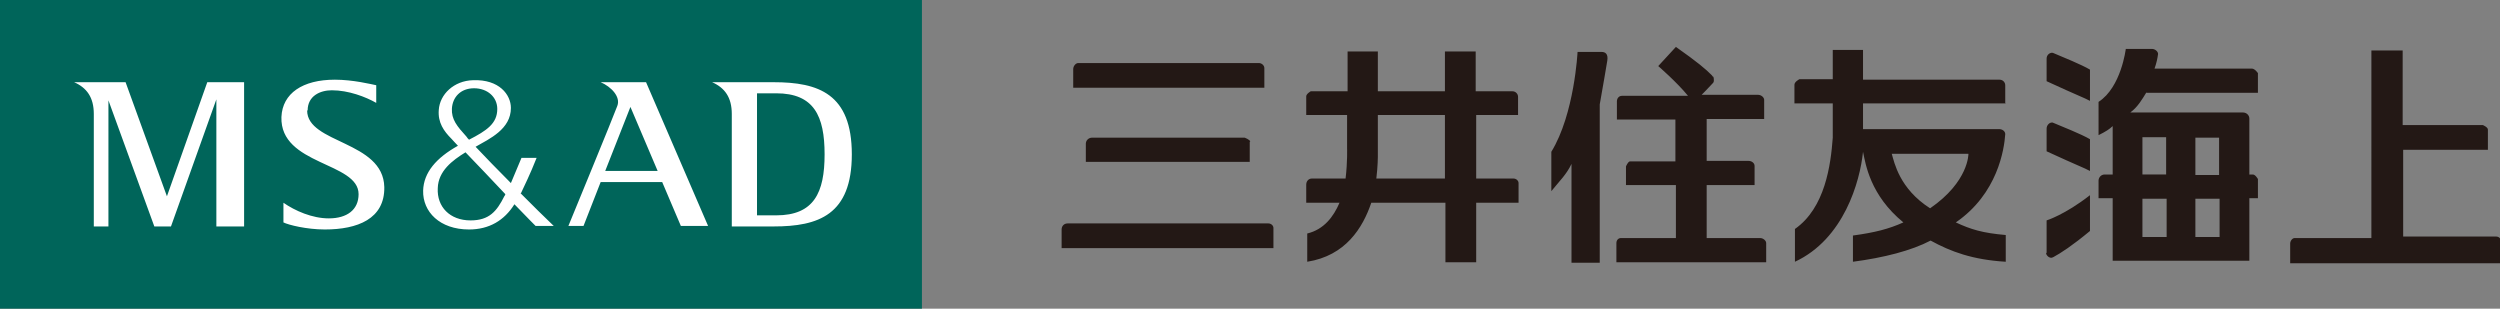
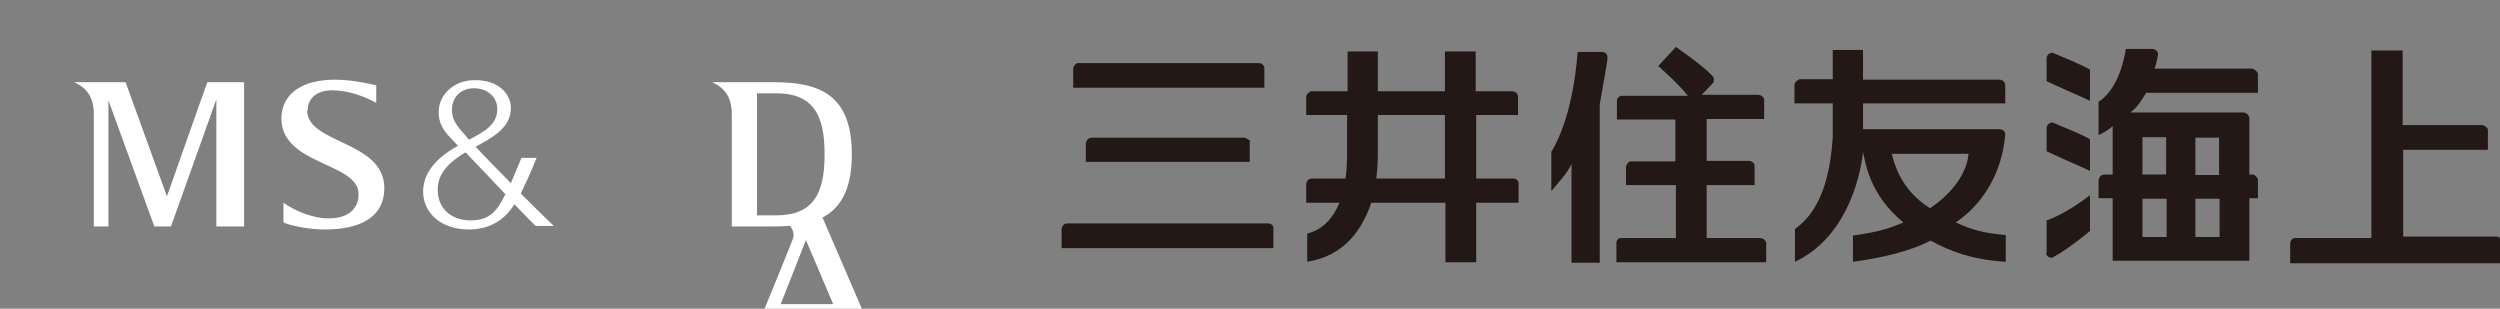
<svg xmlns="http://www.w3.org/2000/svg" id="_編集モード" data-name="編集モード" viewBox="0 0 49.57 6.12">
  <rect x="0" y="0" width="49.57" height="6.12" fill="#808080" stroke="none" />
  <defs>
    <style>
      .cls-1 {
        fill: #00655a;
      }

      .cls-2 {
        fill: #fff;
      }

      .cls-3 {
        fill: #231815;
      }
    </style>
  </defs>
  <path class="cls-3" d="M33.97,1.51s.03,.09,0,.13c-.08,.09-.23,.24-.23,.24h1.12c.06,0,.12,.05,.12,.1v.38h-1.14v.83h.83c.06,0,.12,.04,.12,.1v.38h-.95v1.05h1.06c.06,0,.12,.05,.12,.1v.38h-2.97v-.38c0-.06,.04-.1,.09-.1h1.09v-1.05h-.99v-.37s.04-.1,.08-.1h.9v-.83h-1.16v-.36c0-.06,.04-.11,.1-.11h1.31c-.22-.27-.59-.59-.59-.59l.35-.38c.44,.31,.59,.44,.71,.56,.01,.01,.03,.04,.03,.04m-2.1-.33c-.02,.12-.08,.48-.15,.87v3.14h-.56v-1.96c-.1,.21-.23,.33-.4,.54v-.78c.46-.75,.52-1.98,.52-1.98h.48c.07,0,.13,.04,.11,.17m-7.09,1.61v.4h-3.25v-.36c0-.07,.06-.12,.12-.12h3.03s.11,.04,.11,.08m.46,1.71v.4h-4.2v-.37c0-.07,.05-.12,.12-.12h3.98c.05,0,.1,.04,.1,.09m-3.97-3.15c0-.06,.05-.12,.1-.12h3.58c.06,0,.11,.05,.11,.1v.39h-3.79v-.38Zm28.31,3.45v.4h-4.18v-.39c0-.05,.04-.11,.09-.11h1.52V1h.62v1.48h1.59s.1,.04,.1,.09v.4h-1.68v1.72h1.84c.06,0,.1,.04,.1,.1m-20.94-1.25h-1.36c.03-.25,.03-.43,.03-.43v-.83h1.33v1.26Zm1.45-1.26v-.36c0-.06-.05-.11-.11-.11h-.73v-.79h-.61v.79h-1.33v-.79h-.6v.79h-.73s-.09,.05-.09,.1v.37h.81v.66s.01,.27-.03,.6h-.67c-.06,0-.11,.05-.11,.12v.36h.66c-.12,.28-.31,.53-.64,.61v.56c.76-.12,1.1-.67,1.27-1.17h1.47v1.18h.61v-1.18h.84v-.39c0-.05-.05-.09-.1-.09h-.74v-1.26h.85Zm12.38,1.66,0,0h.48v.76h-.48v-.76Zm0-1.22,0,0h.47v.74h-.47v-.74Zm1.05,1.22h.48v.76s-.48,0-.48,0v-.76Zm0-1.21,0,0h.47v.74h-.47v-.74Zm-.97-.89h2.21v-.39s-.06-.09-.12-.09h-1.93c.04-.11,.06-.21,.07-.29,0-.05-.06-.1-.12-.1h-.52s-.09,.76-.54,1.05v.66c.14-.07,.22-.12,.28-.18v.96h-.16c-.07,0-.12,.06-.12,.12v.35h.28v1.24h2.71v-1.24h.17v-.38s-.05-.09-.1-.09h-.07v-1.11c0-.06-.05-.12-.13-.12h-2.23c.15-.11,.24-.27,.32-.4m-1.98,3.18v-.64s.36-.11,.86-.5v.71c-.35,.29-.58,.44-.73,.52-.07,.04-.14-.04-.14-.08m.87-2.26v.63c-.13-.07-.21-.09-.86-.39v-.45c0-.07,.06-.13,.12-.12,.19,.08,.57,.23,.74,.33m0-1.39v.63c-.13-.07-.21-.09-.86-.39v-.45c0-.08,.08-.13,.13-.11,.19,.08,.56,.23,.73,.33m-2.41,1.67s.01,.55-.76,1.08c-.61-.39-.71-.91-.76-1.08h1.52Zm.73-.99v-.37c0-.06-.05-.11-.11-.11h-2.71V.99h-.6v.58h-.66s-.1,.05-.1,.11v.37h.76v.68c-.04,.54-.15,1.39-.75,1.81v.65c.97-.45,1.29-1.59,1.35-2.18,.05,.24,.14,.86,.8,1.4-.29,.13-.56,.2-1,.26v.52c.61-.08,1.16-.22,1.54-.42,.4,.22,.83,.38,1.49,.42v-.53c-.46-.04-.69-.11-.99-.25,.83-.57,.96-1.45,.98-1.75,0-.06-.06-.1-.12-.1h-2.7v-.51h2.83" />
  <g>
-     <rect class="cls-1" width="18.28" height="6.12" />
-     <path class="cls-2" d="M3.32,3.92h0l-.83-2.29H1.47c.25,.11,.39,.3,.39,.63v2.23h.29V1.99h0l.91,2.5h.33l.9-2.52h0v2.52h.55V1.63h-.73l-.81,2.29Zm2.78-1.73c0-.29,.25-.4,.48-.4,.33,0,.67,.13,.88,.25v-.35c-.1-.02-.46-.11-.82-.11-.64,0-1.04,.27-1.06,.74-.03,.96,1.53,.89,1.53,1.53,0,.31-.23,.48-.59,.48-.33,0-.67-.15-.9-.31v.39c.1,.05,.46,.14,.82,.14,.65,0,1.19-.21,1.18-.84-.02-.92-1.53-.86-1.53-1.52m4.24,1.64c.06-.13,.18-.37,.31-.7h-.3s-.11,.26-.21,.5c-.27-.27-.52-.53-.7-.72,.28-.16,.7-.35,.7-.77,0-.26-.23-.57-.75-.55-.38,.01-.66,.28-.68,.59-.02,.25,.1,.42,.25,.57,.03,.03,.07,.08,.13,.14-.43,.24-.68,.53-.69,.89-.01,.42,.33,.77,.91,.77,.4,0,.7-.18,.9-.5,.24,.25,.42,.43,.42,.43h.36c-.18-.17-.42-.41-.66-.65m-1.36-1.67c.01-.23,.17-.41,.44-.41,.26,0,.46,.17,.46,.41,0,.29-.21,.43-.56,.61-.02-.02-.04-.04-.05-.06-.19-.21-.3-.34-.29-.56m1.04,1.74c-.15,.3-.3,.48-.67,.48-.41,0-.67-.27-.65-.64,.01-.34,.29-.55,.55-.71,.22,.23,.52,.54,.79,.83,0,.01-.01,.03-.02,.04M15.35,1.63h-1.23c.25,.11,.39,.3,.39,.63v2.23h.83c.89,0,1.55-.23,1.55-1.43s-.66-1.43-1.55-1.43m.05,2.64h-.38V1.85h.38c.75,0,.96,.45,.96,1.21,0,.76-.21,1.21-.96,1.21m-3.48-2.64h0c.21,.09,.4,.29,.33,.47-.06,.17-.97,2.38-.97,2.38h.3l.34-.87h1.22l.37,.87h.54l-1.23-2.85h-.9Zm.09,1.76l.5-1.27,.54,1.27h-1.04Z" />
+     <path class="cls-2" d="M3.32,3.92h0l-.83-2.29H1.47c.25,.11,.39,.3,.39,.63v2.23h.29V1.99h0l.91,2.5h.33l.9-2.52h0v2.52h.55V1.63h-.73l-.81,2.29Zm2.78-1.73c0-.29,.25-.4,.48-.4,.33,0,.67,.13,.88,.25v-.35c-.1-.02-.46-.11-.82-.11-.64,0-1.04,.27-1.06,.74-.03,.96,1.53,.89,1.53,1.53,0,.31-.23,.48-.59,.48-.33,0-.67-.15-.9-.31v.39c.1,.05,.46,.14,.82,.14,.65,0,1.19-.21,1.18-.84-.02-.92-1.53-.86-1.53-1.52m4.24,1.64c.06-.13,.18-.37,.31-.7h-.3s-.11,.26-.21,.5c-.27-.27-.52-.53-.7-.72,.28-.16,.7-.35,.7-.77,0-.26-.23-.57-.75-.55-.38,.01-.66,.28-.68,.59-.02,.25,.1,.42,.25,.57,.03,.03,.07,.08,.13,.14-.43,.24-.68,.53-.69,.89-.01,.42,.33,.77,.91,.77,.4,0,.7-.18,.9-.5,.24,.25,.42,.43,.42,.43h.36c-.18-.17-.42-.41-.66-.65m-1.36-1.67c.01-.23,.17-.41,.44-.41,.26,0,.46,.17,.46,.41,0,.29-.21,.43-.56,.61-.02-.02-.04-.04-.05-.06-.19-.21-.3-.34-.29-.56m1.04,1.74c-.15,.3-.3,.48-.67,.48-.41,0-.67-.27-.65-.64,.01-.34,.29-.55,.55-.71,.22,.23,.52,.54,.79,.83,0,.01-.01,.03-.02,.04M15.35,1.63h-1.23c.25,.11,.39,.3,.39,.63v2.23h.83c.89,0,1.55-.23,1.55-1.43s-.66-1.43-1.55-1.43m.05,2.64h-.38V1.85h.38c.75,0,.96,.45,.96,1.21,0,.76-.21,1.21-.96,1.21h0c.21,.09,.4,.29,.33,.47-.06,.17-.97,2.38-.97,2.38h.3l.34-.87h1.22l.37,.87h.54l-1.23-2.85h-.9Zm.09,1.76l.5-1.27,.54,1.27h-1.04Z" />
  </g>
</svg>